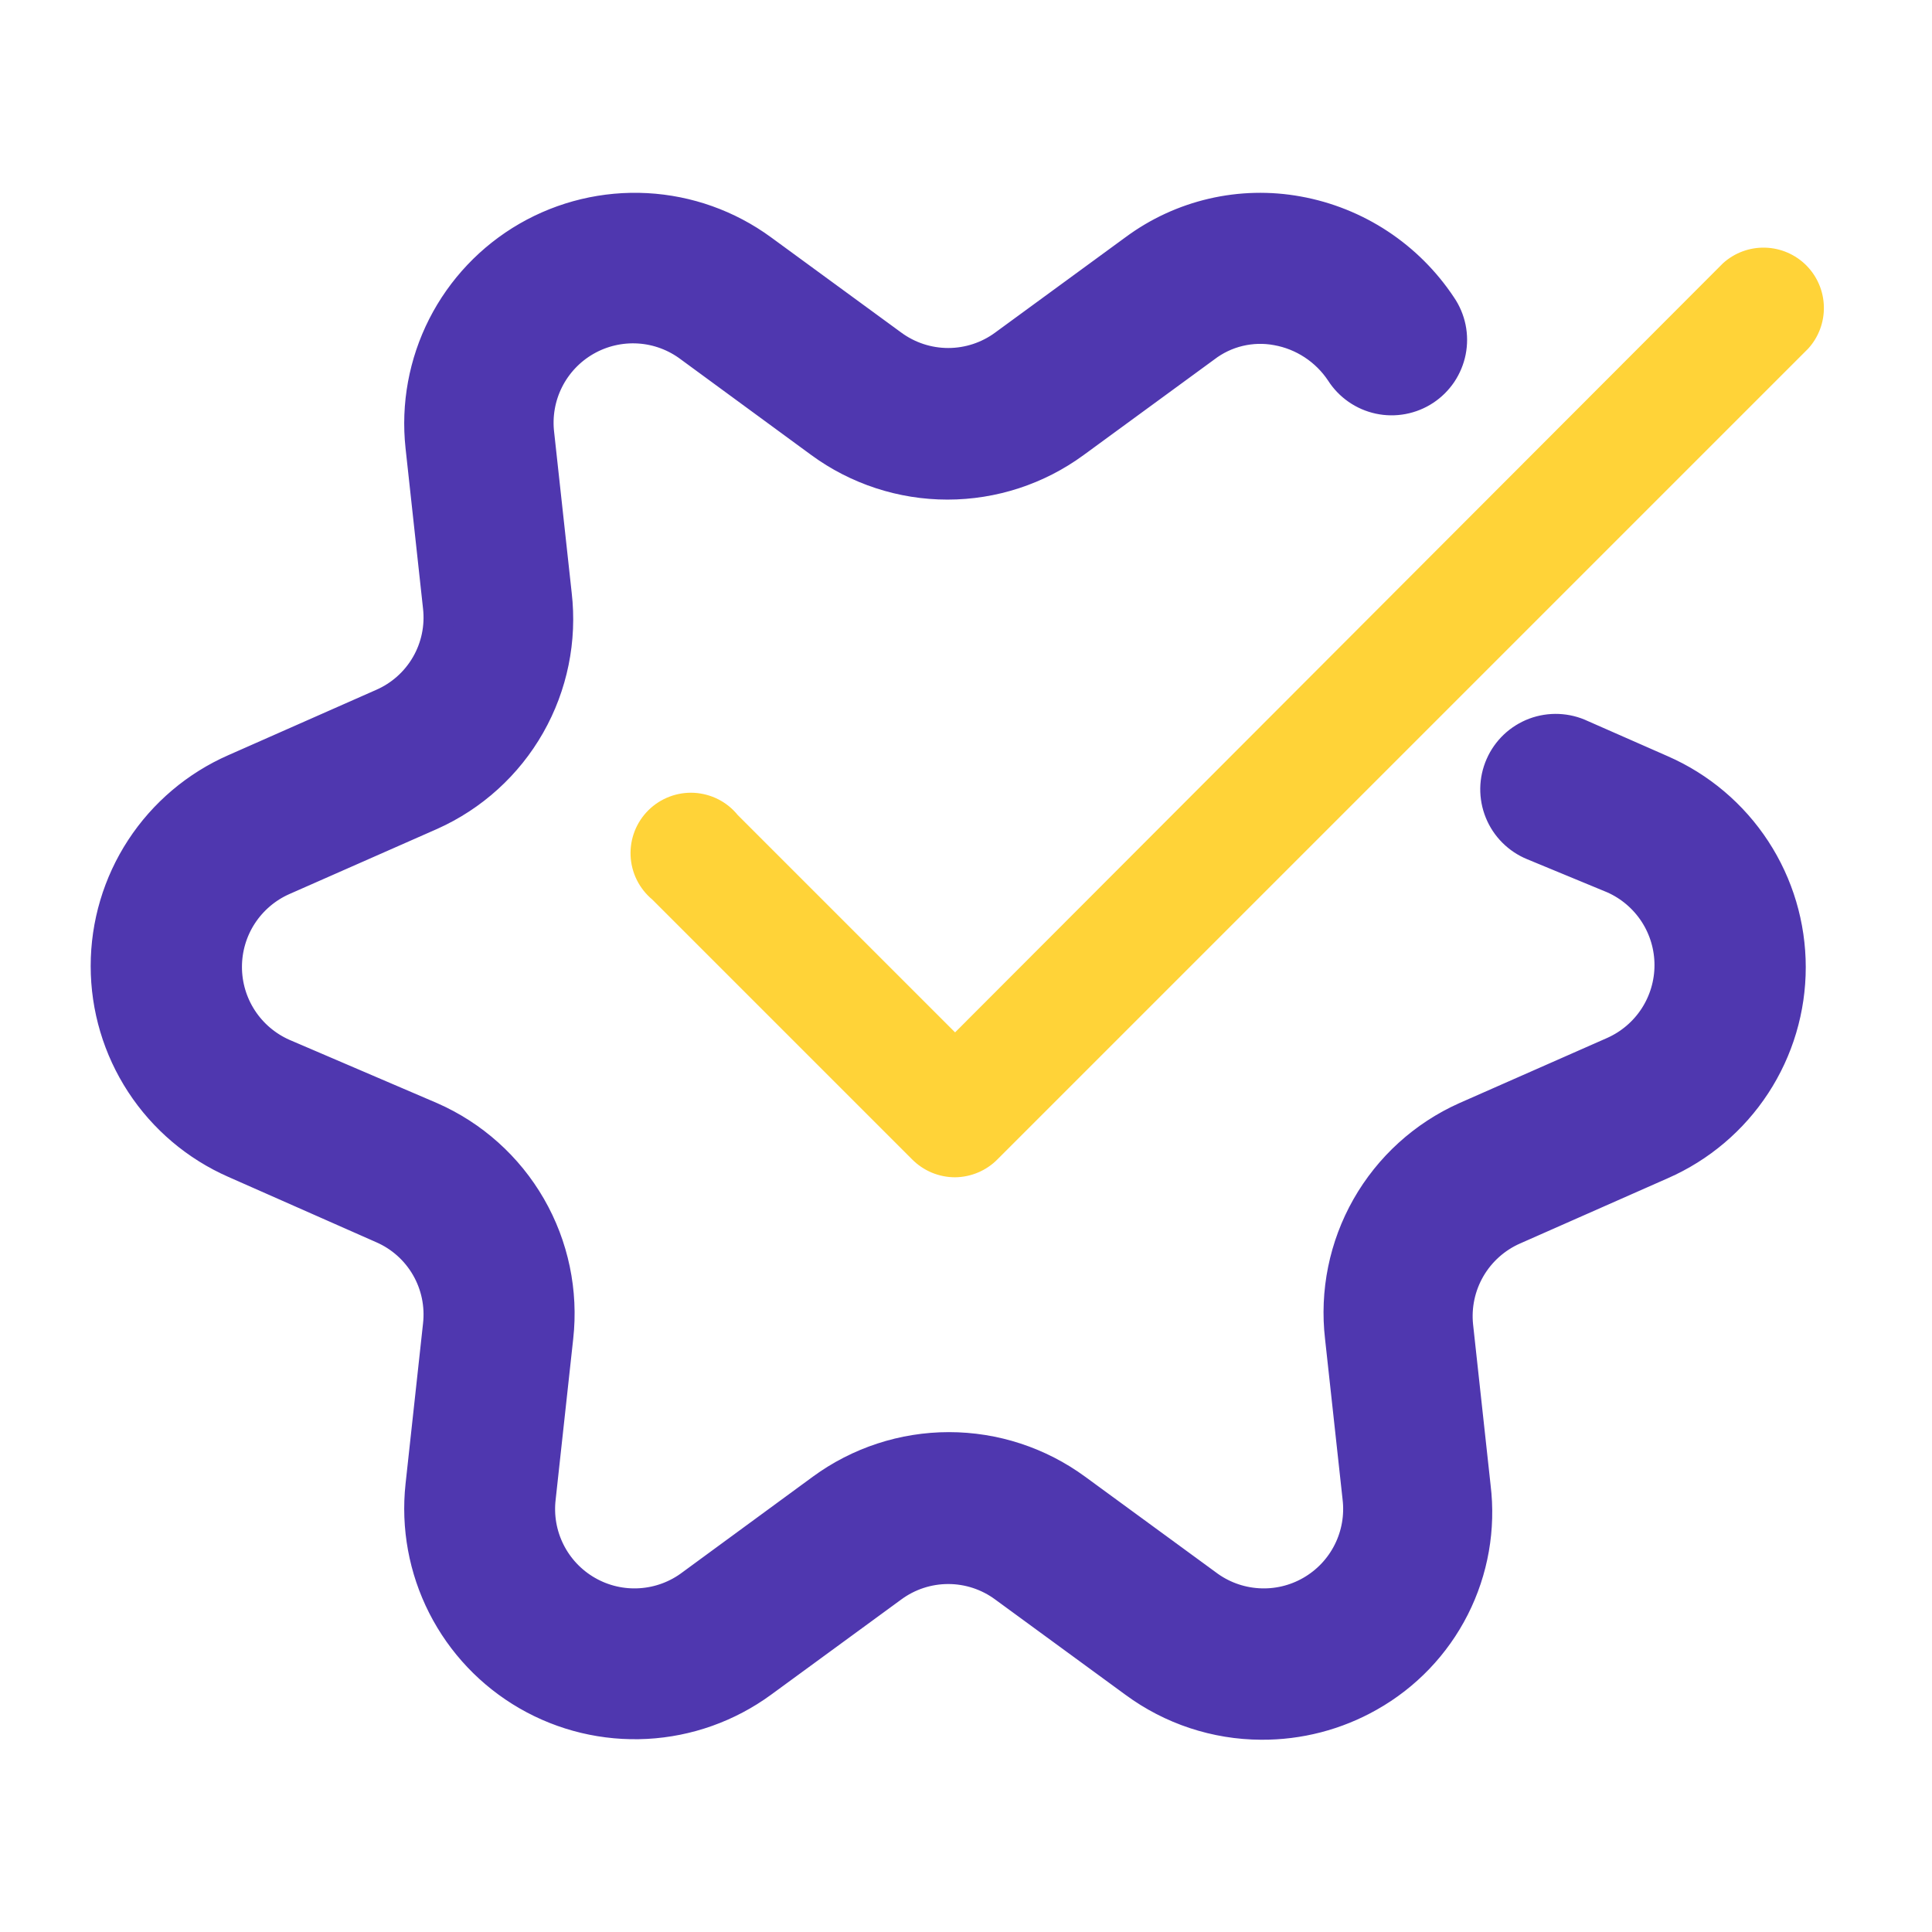
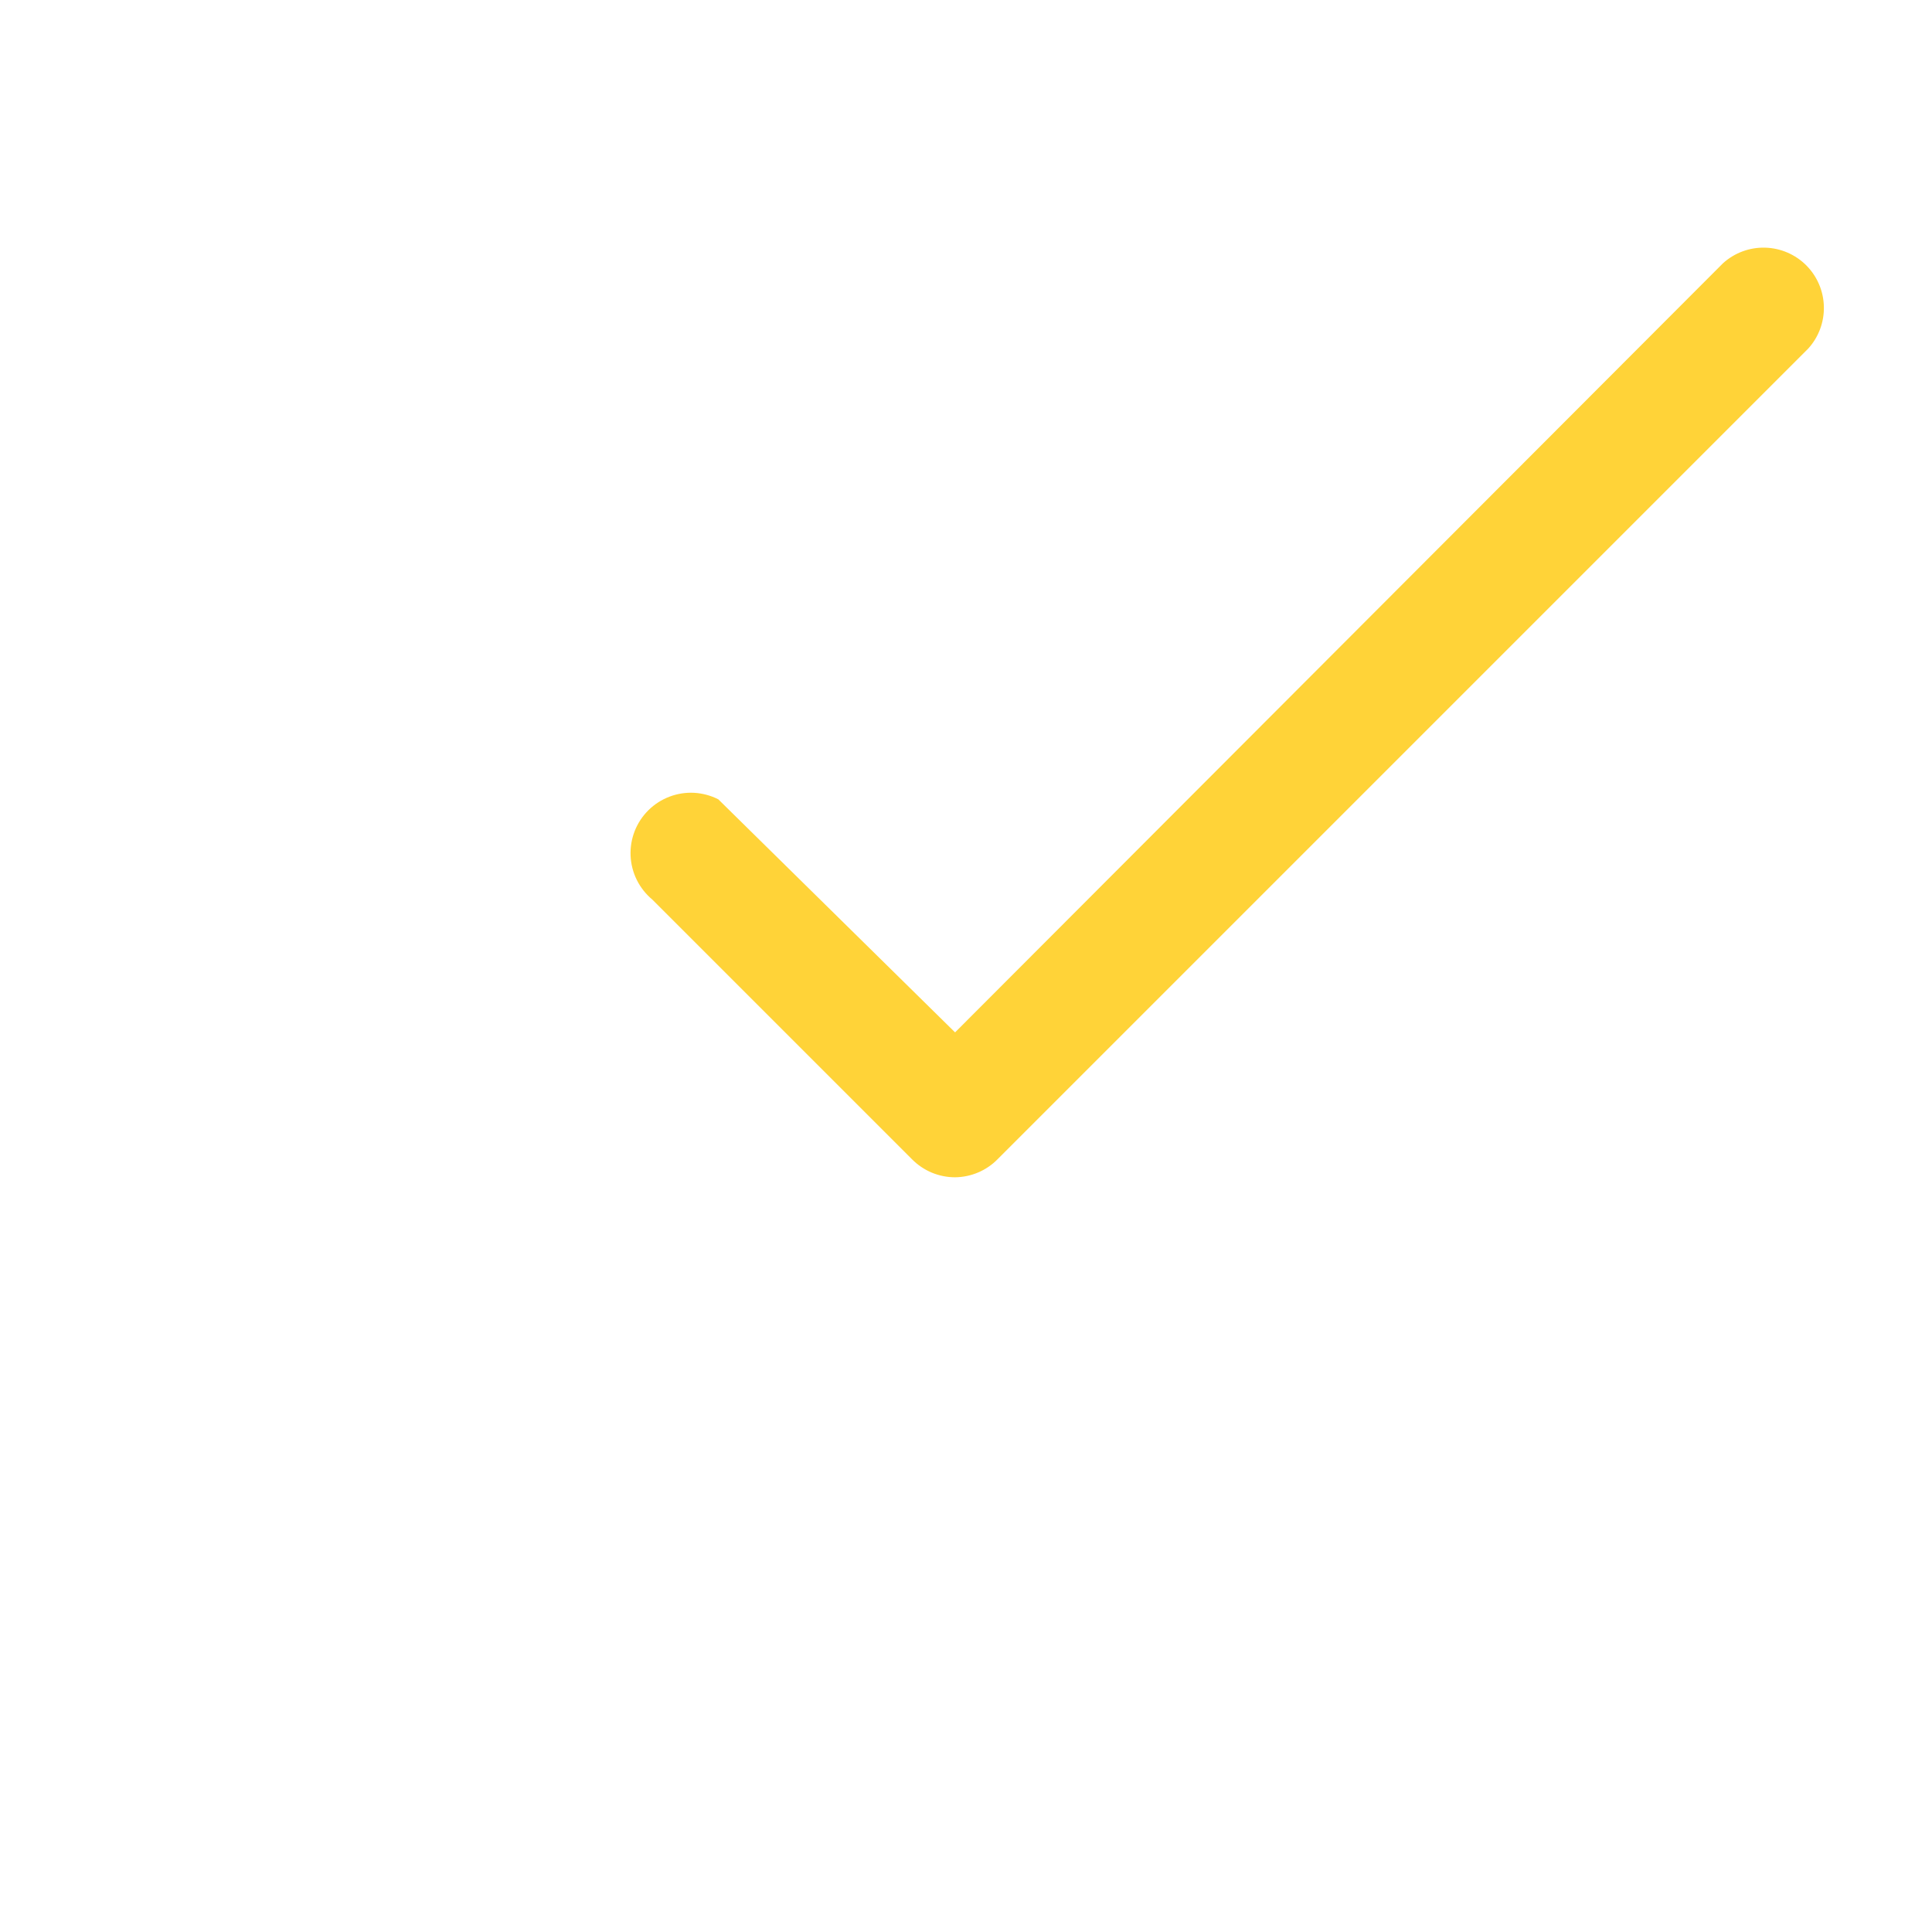
<svg xmlns="http://www.w3.org/2000/svg" width="64" height="64" viewBox="0 0 64 64" fill="none">
-   <path d="M41.781 57.131C40.269 57.125 38.798 56.638 37.581 55.741L33.261 52.581C32.725 52.186 32.077 51.973 31.411 51.973C30.745 51.973 30.097 52.186 29.561 52.581L25.241 55.741C24.124 56.556 22.794 57.03 21.413 57.104C20.031 57.178 18.658 56.85 17.46 56.158C16.262 55.466 15.291 54.442 14.664 53.208C14.038 51.975 13.783 50.586 13.931 49.211L14.511 43.891C14.585 43.23 14.446 42.562 14.113 41.986C13.78 41.41 13.271 40.956 12.661 40.691L7.771 38.531C6.502 37.974 5.423 37.061 4.665 35.901C3.907 34.741 3.504 33.386 3.504 32.001C3.504 30.615 3.907 29.26 4.665 28.1C5.423 26.941 6.502 26.027 7.771 25.471L12.661 23.311C13.271 23.045 13.78 22.591 14.113 22.015C14.446 21.439 14.585 20.772 14.511 20.111L13.931 14.791C13.783 13.415 14.038 12.027 14.664 10.793C15.291 9.56 16.262 8.535 17.46 7.843C18.658 7.152 20.031 6.823 21.413 6.897C22.794 6.971 24.124 7.445 25.241 8.261L29.561 11.421C30.097 11.815 30.745 12.028 31.411 12.028C32.077 12.028 32.725 11.815 33.261 11.421L37.581 8.261C38.35 7.691 39.228 7.286 40.16 7.069C41.093 6.852 42.059 6.829 43.001 7.001C43.963 7.175 44.88 7.542 45.696 8.08C46.512 8.618 47.211 9.316 47.751 10.131C47.901 10.35 48.005 10.597 48.059 10.857C48.112 11.117 48.113 11.385 48.062 11.645C48.01 11.906 47.907 12.153 47.76 12.374C47.611 12.594 47.421 12.783 47.199 12.929C46.978 13.075 46.729 13.175 46.468 13.224C46.208 13.273 45.94 13.27 45.68 13.214C45.42 13.158 45.175 13.052 44.957 12.9C44.739 12.748 44.553 12.555 44.411 12.331C44.17 11.968 43.857 11.658 43.493 11.419C43.129 11.18 42.72 11.017 42.291 10.941C41.878 10.864 41.454 10.876 41.045 10.974C40.637 11.072 40.254 11.255 39.921 11.511L35.601 14.671C34.378 15.567 32.902 16.05 31.386 16.05C29.87 16.05 28.394 15.567 27.171 14.671L22.861 11.511C22.371 11.139 21.783 10.919 21.169 10.88C20.555 10.841 19.943 10.983 19.41 11.289C18.877 11.595 18.445 12.052 18.17 12.601C17.894 13.151 17.787 13.77 17.861 14.381L18.441 19.691C18.615 21.193 18.306 22.712 17.558 24.027C16.81 25.341 15.662 26.383 14.281 27.001L9.381 29.161C8.826 29.407 8.354 29.81 8.022 30.319C7.691 30.828 7.515 31.423 7.515 32.031C7.515 32.638 7.691 33.233 8.022 33.742C8.354 34.252 8.826 34.654 9.381 34.901L14.281 37.001C15.669 37.61 16.827 38.647 17.584 39.96C18.341 41.273 18.659 42.794 18.491 44.301L17.911 49.611C17.837 50.221 17.944 50.84 18.22 51.39C18.495 51.94 18.927 52.396 19.46 52.702C19.993 53.009 20.605 53.151 21.219 53.111C21.833 53.072 22.421 52.853 22.911 52.481L27.221 49.321C28.444 48.425 29.92 47.941 31.436 47.941C32.952 47.941 34.428 48.425 35.651 49.321L39.971 52.481C40.461 52.853 41.049 53.072 41.663 53.111C42.277 53.151 42.889 53.009 43.422 52.702C43.955 52.396 44.387 51.94 44.662 51.39C44.938 50.84 45.045 50.221 44.971 49.611L44.391 44.301C44.217 42.801 44.525 41.284 45.271 39.971C46.017 38.659 47.163 37.618 48.541 37.001L53.441 34.841C53.996 34.594 54.468 34.192 54.8 33.682C55.131 33.173 55.307 32.578 55.307 31.971C55.307 31.363 55.131 30.768 54.8 30.259C54.468 29.75 53.996 29.347 53.441 29.101L50.781 28.001C50.533 27.9 50.309 27.75 50.12 27.561C49.931 27.372 49.782 27.147 49.682 26.899C49.581 26.651 49.532 26.386 49.535 26.119C49.539 25.852 49.597 25.588 49.705 25.343C49.812 25.098 49.968 24.878 50.162 24.694C50.356 24.511 50.586 24.368 50.836 24.274C51.087 24.181 51.353 24.139 51.62 24.15C51.887 24.162 52.149 24.226 52.391 24.341L55.051 25.511C56.32 26.067 57.399 26.981 58.157 28.14C58.915 29.3 59.318 30.655 59.318 32.041C59.318 33.426 58.915 34.781 58.157 35.941C57.399 37.101 56.32 38.014 55.051 38.571L50.161 40.731C49.551 40.997 49.042 41.451 48.707 42.026C48.373 42.602 48.23 43.269 48.301 43.931L48.881 49.251C49.049 50.627 48.804 52.023 48.177 53.261C47.55 54.498 46.57 55.521 45.361 56.201C44.27 56.819 43.035 57.139 41.781 57.131Z" fill="#4F37AF" stroke="#4F37AF" />
-   <path d="M31.638 38.999C31.375 38.999 31.113 38.947 30.869 38.846C30.626 38.744 30.404 38.596 30.218 38.409L21.608 29.799C21.394 29.62 21.219 29.399 21.095 29.149C20.971 28.899 20.901 28.626 20.889 28.347C20.877 28.068 20.923 27.79 21.025 27.53C21.127 27.271 21.282 27.035 21.48 26.839C21.678 26.643 21.916 26.49 22.177 26.391C22.437 26.292 22.716 26.248 22.995 26.263C23.273 26.279 23.546 26.352 23.794 26.478C24.043 26.605 24.262 26.782 24.438 26.999L31.638 34.199L57.078 8.719C57.459 8.375 57.958 8.19 58.471 8.204C58.985 8.217 59.473 8.428 59.836 8.791C60.198 9.155 60.407 9.644 60.418 10.158C60.43 10.671 60.244 11.169 59.898 11.549L33.048 38.399C32.864 38.587 32.645 38.736 32.403 38.839C32.161 38.942 31.901 38.996 31.638 38.999Z" fill="#FFD338" />
+   <path d="M31.638 38.999C31.375 38.999 31.113 38.947 30.869 38.846C30.626 38.744 30.404 38.596 30.218 38.409L21.608 29.799C21.394 29.62 21.219 29.399 21.095 29.149C20.971 28.899 20.901 28.626 20.889 28.347C20.877 28.068 20.923 27.79 21.025 27.53C21.127 27.271 21.282 27.035 21.48 26.839C21.678 26.643 21.916 26.49 22.177 26.391C22.437 26.292 22.716 26.248 22.995 26.263C23.273 26.279 23.546 26.352 23.794 26.478L31.638 34.199L57.078 8.719C57.459 8.375 57.958 8.19 58.471 8.204C58.985 8.217 59.473 8.428 59.836 8.791C60.198 9.155 60.407 9.644 60.418 10.158C60.43 10.671 60.244 11.169 59.898 11.549L33.048 38.399C32.864 38.587 32.645 38.736 32.403 38.839C32.161 38.942 31.901 38.996 31.638 38.999Z" fill="#FFD338" />
</svg>